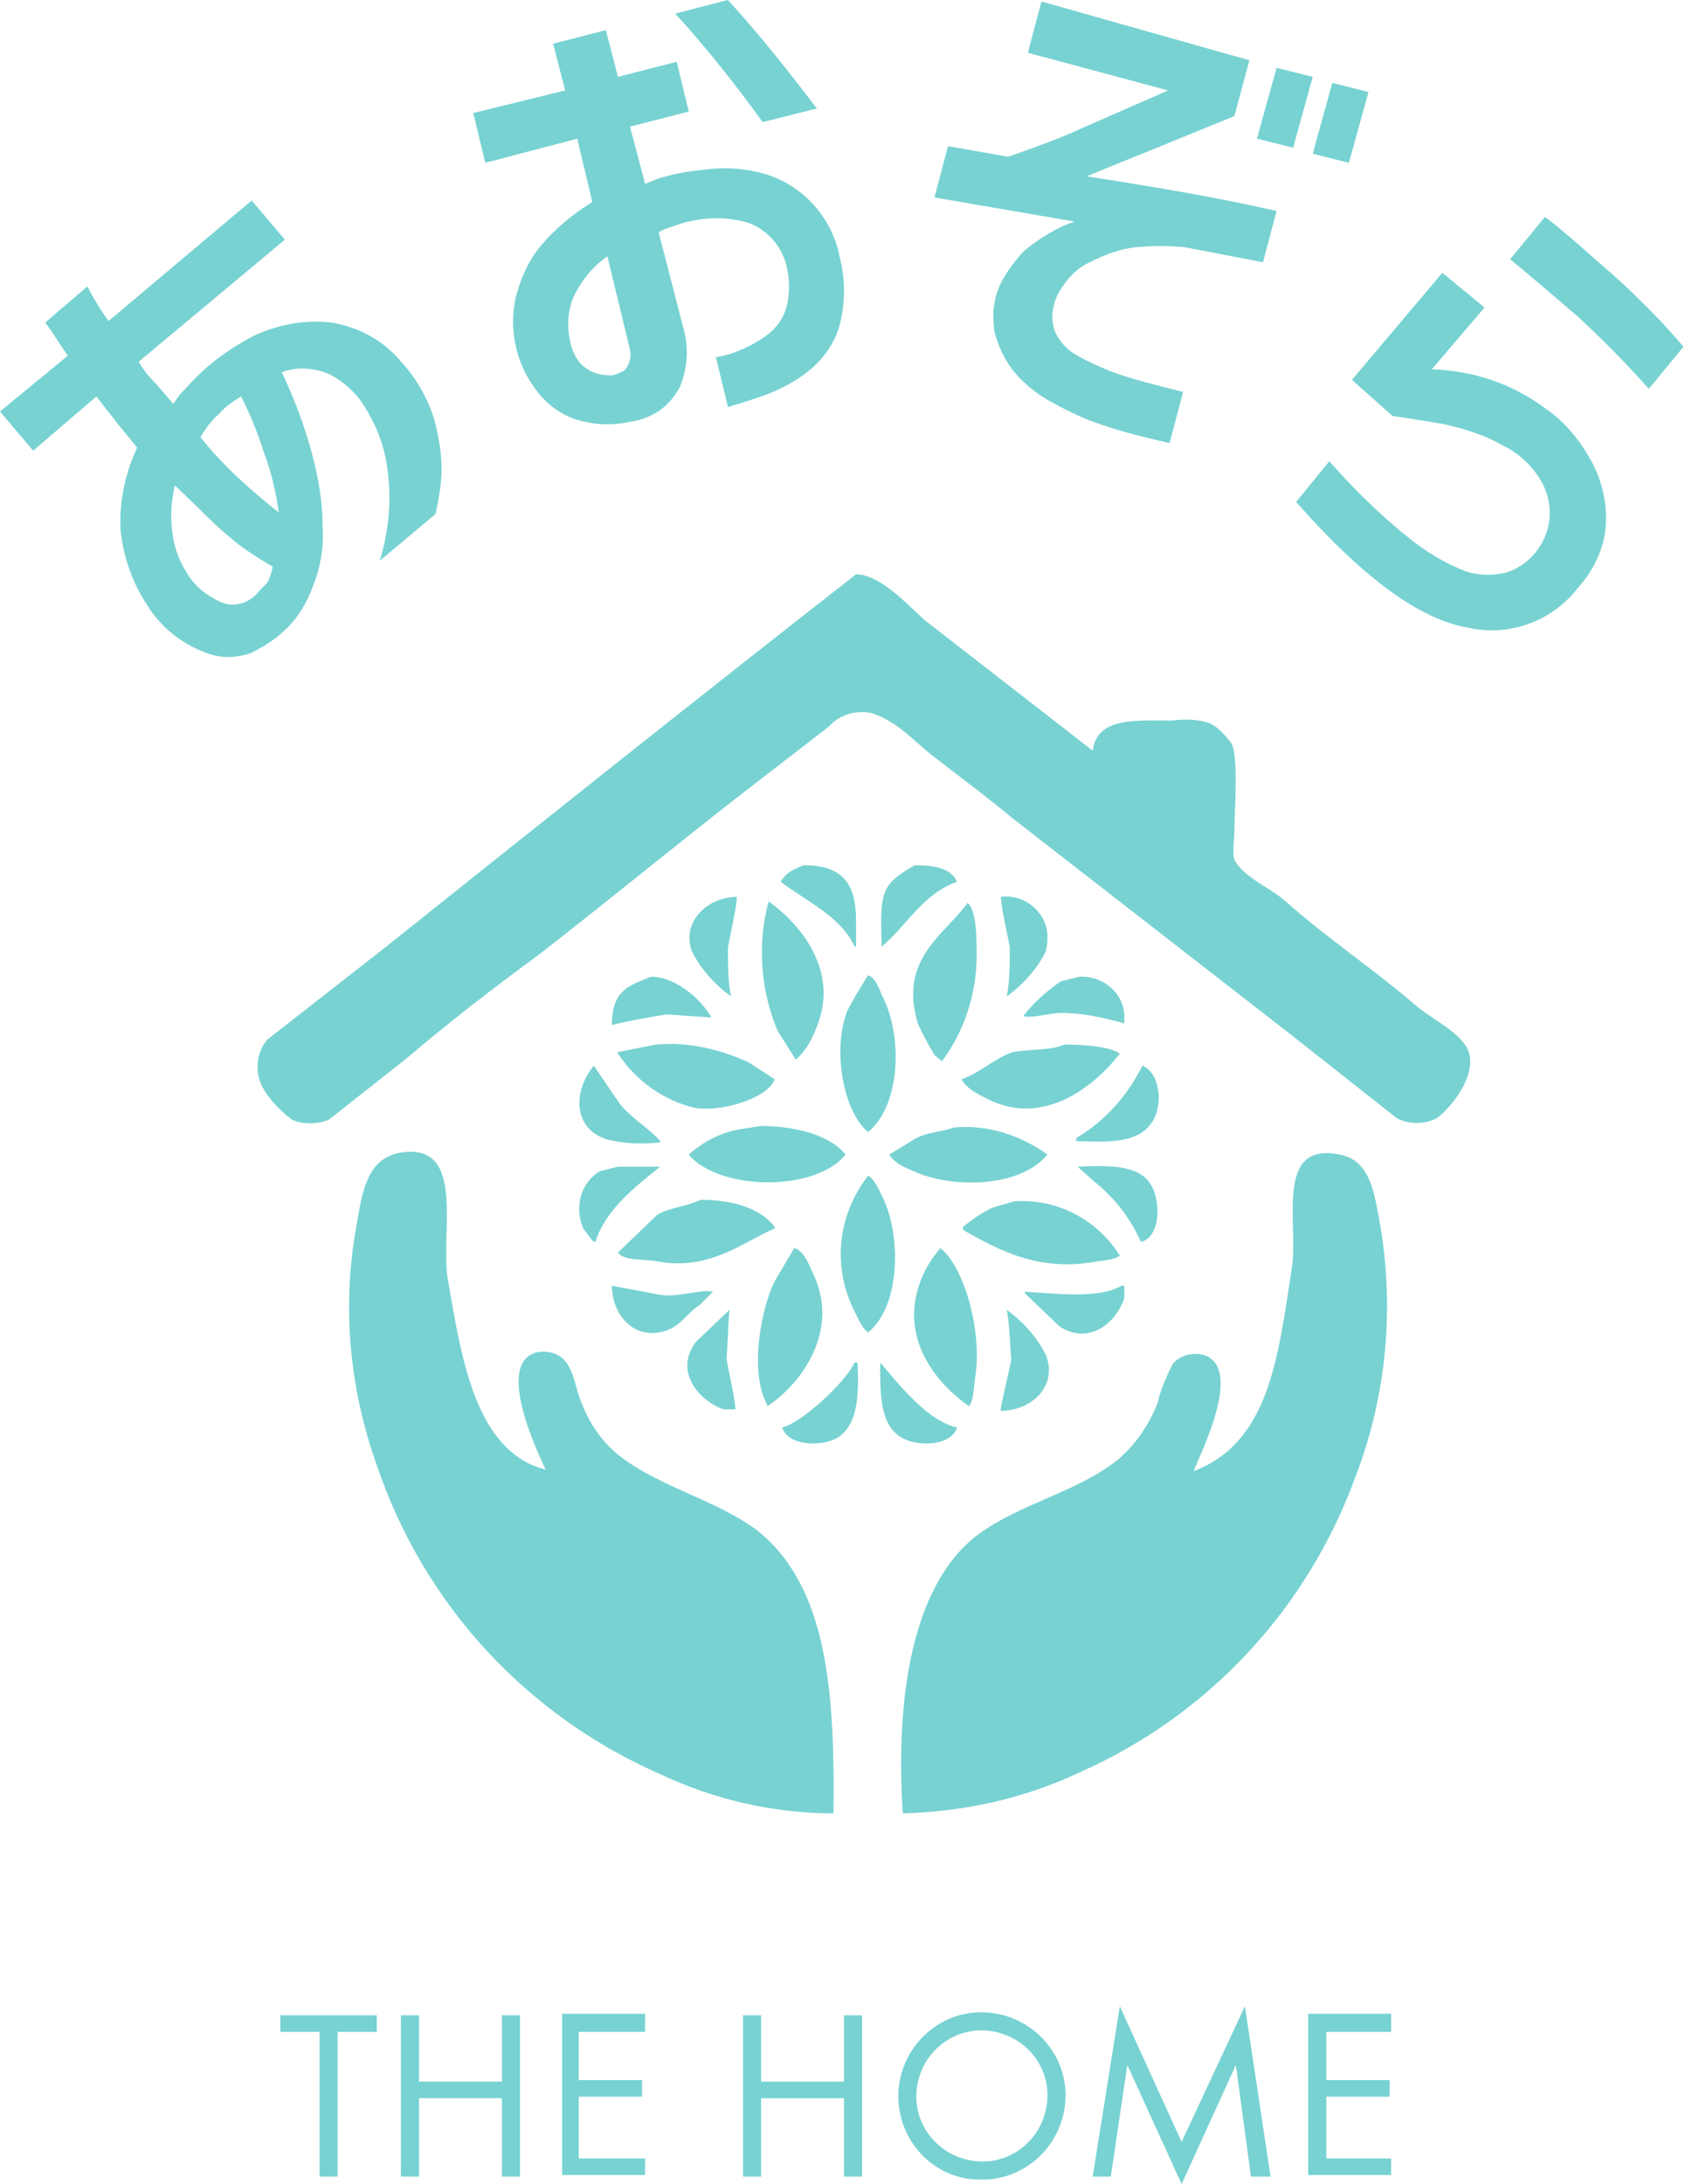
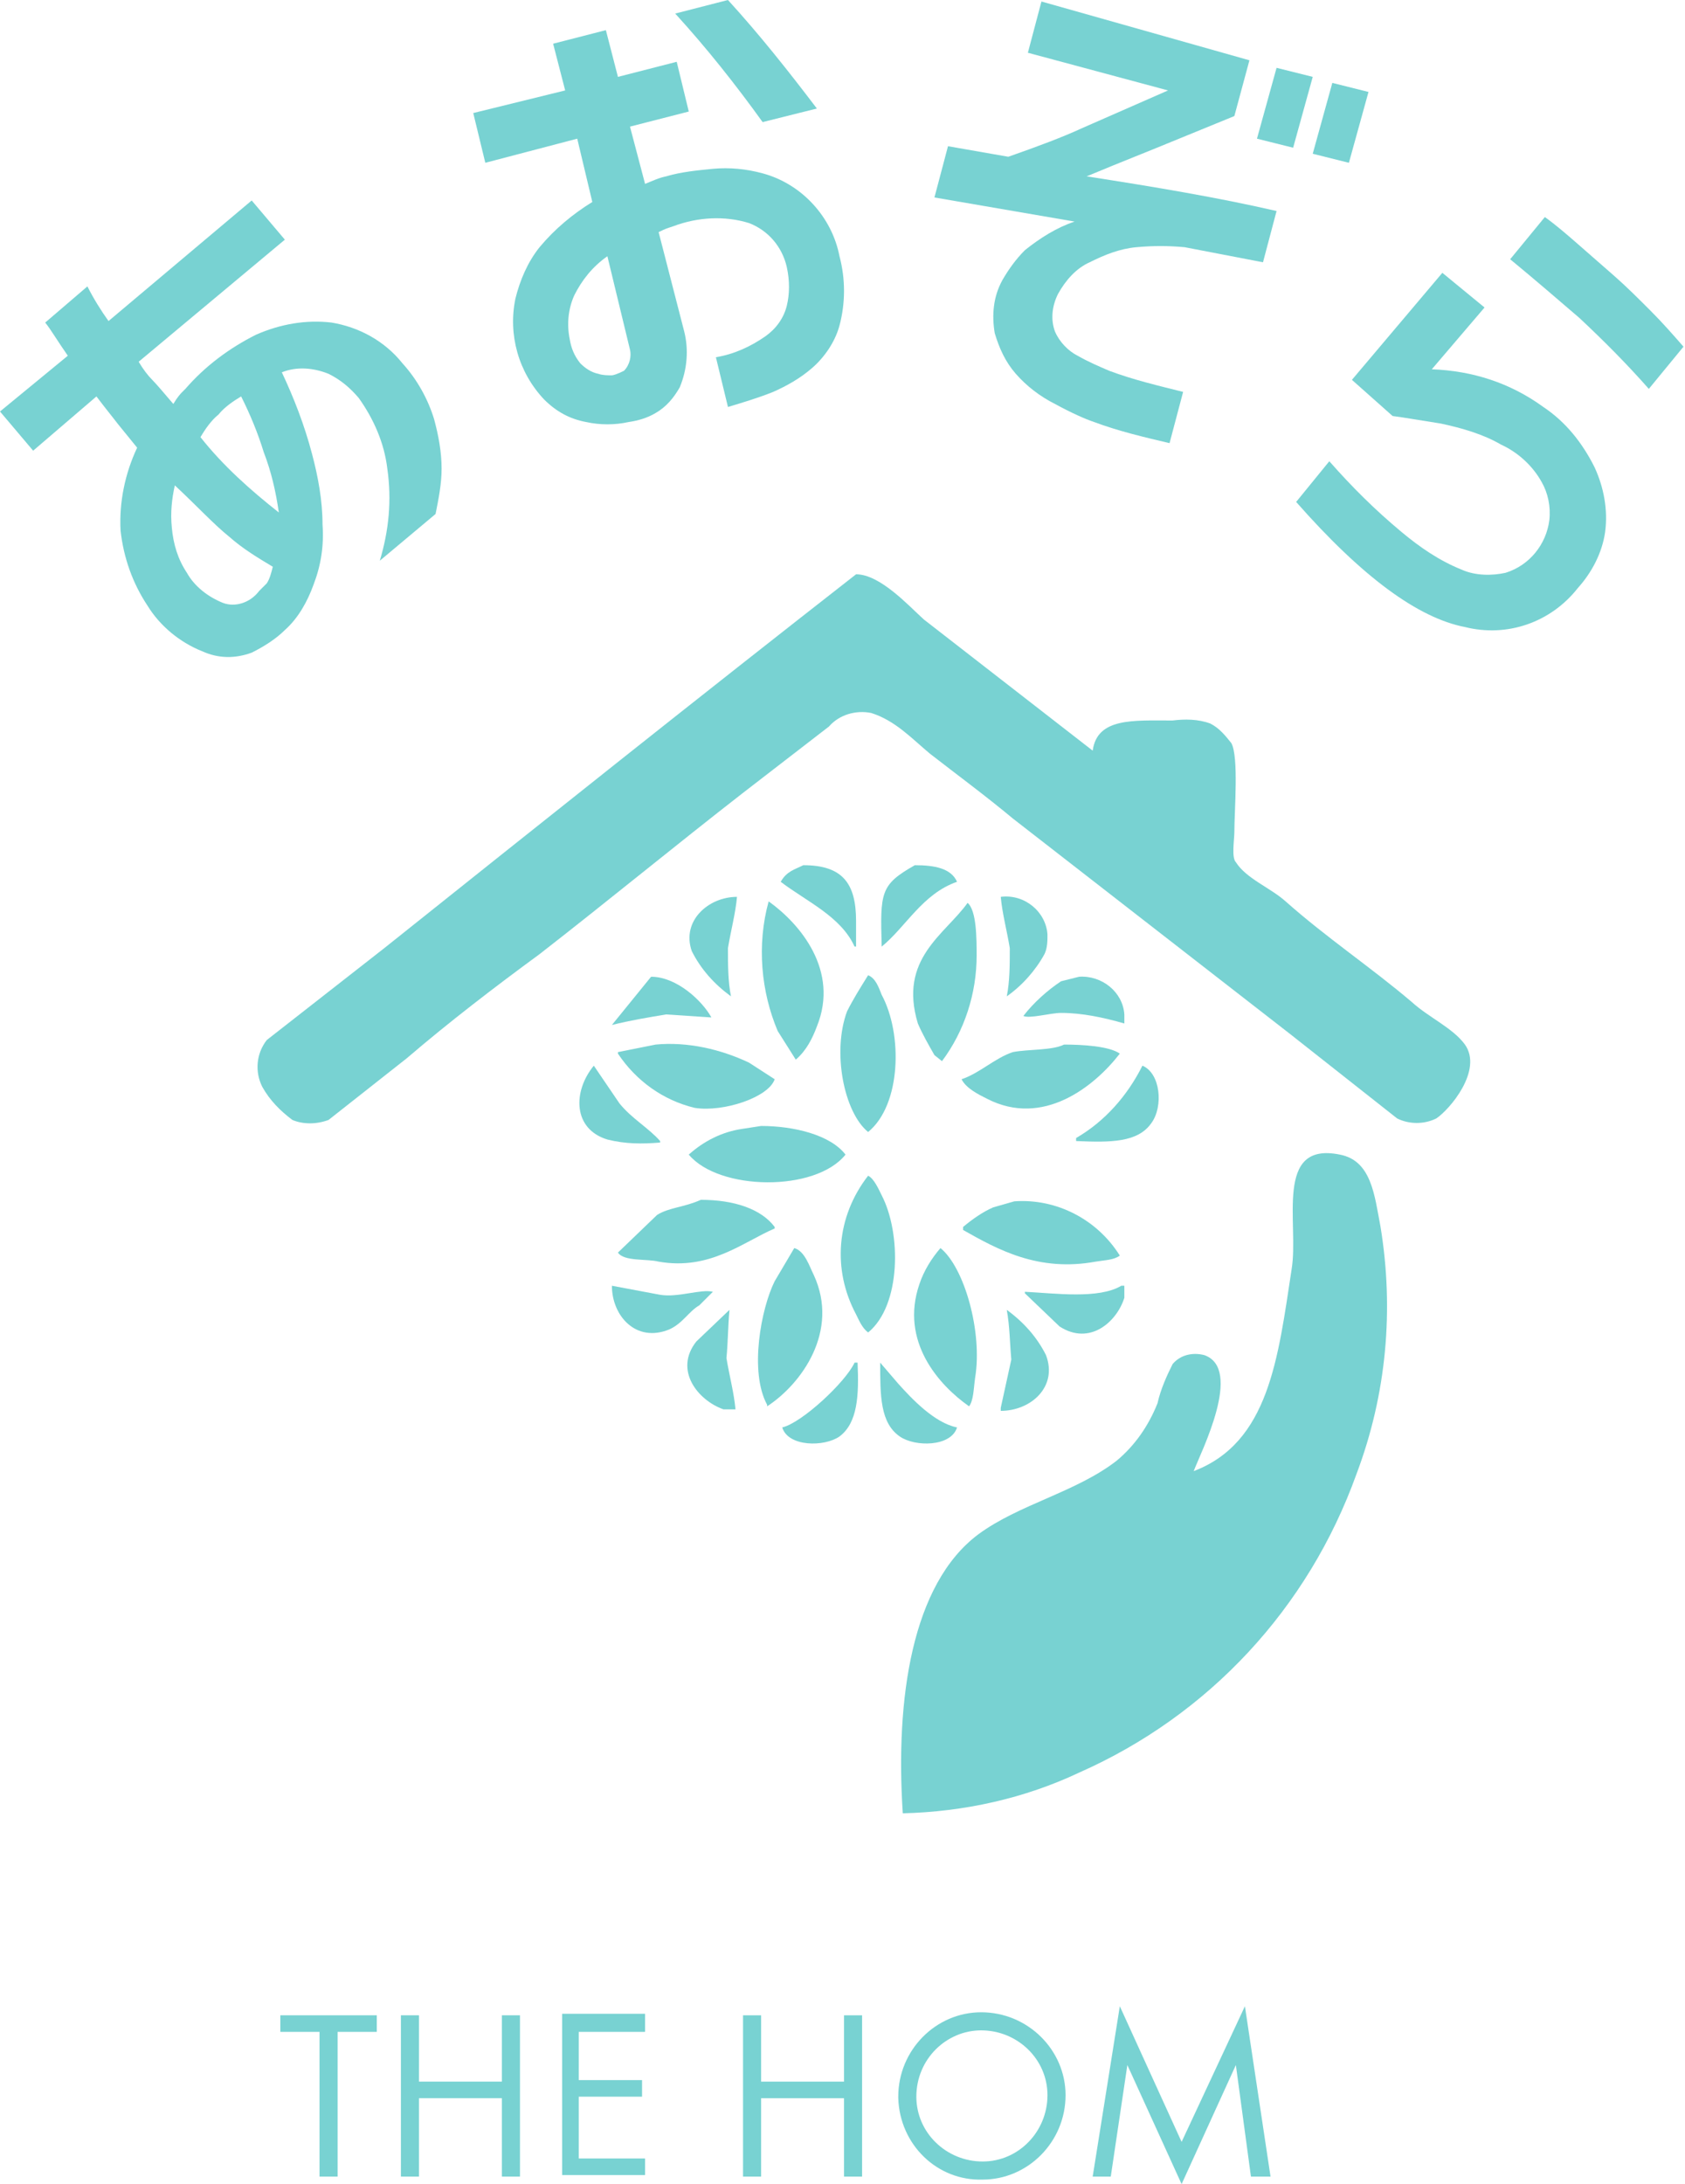
<svg xmlns="http://www.w3.org/2000/svg" version="1.1" id="Layer_1" x="0px" y="0px" viewBox="0 0 111.8 144.9" style="enable-background:new 0 0 111.8 144.9;" xml:space="preserve">
  <style type="text/css">
	.st0{fill:#78D2D2;}
	.st1{fill-rule:evenodd;clip-rule:evenodd;fill:#78D2D2;}
</style>
  <g id="Layer_2_00000161606132338512734140000012039192903018944915_">
    <g id="Layer_1-2">
      <path class="st0" d="M22.4,134.8v9.6h-1.2v-9.6h-2.6v-1.1H25v1.1H22.4z" />
      <path class="st0" d="M27.8,138.1h5.5v-4.4h1.2v10.7h-1.2v-5.2h-5.5v5.2h-1.2v-10.7h1.2V138.1z" />
      <path class="st0" d="M42.8,134.8h-4.4v3.2h4.2v1.1h-4.2v4.1h4.4v1.1h-5.5v-10.7h5.5V134.8z" />
      <path class="st0" d="M50.5,138.1H56v-4.4h1.2v10.7H56v-5.2h-5.5v5.2h-1.2v-10.7h1.2V138.1z" />
      <path class="st0" d="M59.6,139.1c0-3.1,2.5-5.6,5.5-5.6c3.1,0,5.6,2.5,5.6,5.5c0,3.1-2.5,5.6-5.5,5.6c0,0,0,0,0,0    c-3,0.1-5.5-2.3-5.6-5.4C59.6,139.2,59.6,139.1,59.6,139.1z M60.8,139.1c0,2.4,2,4.3,4.4,4.3c2.4,0,4.3-2,4.3-4.4    c0-2.4-2-4.3-4.4-4.3C62.8,134.7,60.8,136.6,60.8,139.1C60.8,139.1,60.8,139.1,60.8,139.1z" />
      <path class="st0" d="M72.5,144.4l1.8-11.3l4.1,9l4.2-9l1.7,11.3H83l-1-7.4l-3.6,7.9l-3.6-7.9l-1.1,7.4L72.5,144.4z" />
-       <path class="st0" d="M92.3,134.8h-4.3v3.2h4.2v1.1h-4.2v4.1h4.3v1.1h-5.5v-10.7h5.5V134.8z" />
      <path class="st0" d="M2.2,29.9L0,27.3l4.5-3.7c-0.7-1-1.1-1.7-1.5-2.2L5.8,19c0.4,0.8,0.9,1.6,1.4,2.3l9.5-8l2.2,2.6L9.2,24    c0.3,0.5,0.6,0.9,0.9,1.2s0.8,0.9,1.4,1.6c0.3-0.5,0.5-0.7,0.6-0.8l0.2-0.2c1.3-1.5,2.9-2.7,4.7-3.6c1.6-0.7,3.3-1,5-0.8    c1.8,0.3,3.5,1.2,4.7,2.7c1,1.1,1.7,2.4,2.1,3.7c0.3,1.1,0.5,2.2,0.5,3.3c0,1-0.2,2-0.4,3l-3.7,3.1c0.6-2,0.8-4,0.5-6.1    c-0.2-1.7-0.9-3.3-1.9-4.7c-0.6-0.7-1.2-1.2-2-1.6c-1-0.4-2.1-0.5-3.1-0.1c0.8,1.7,1.5,3.5,2,5.4c0.4,1.5,0.7,3.1,0.7,4.7    c0.1,1.4-0.1,2.7-0.6,4c-0.4,1.1-1,2.2-1.9,3c-0.6,0.6-1.4,1.1-2.2,1.5c-1.1,0.4-2.2,0.4-3.3-0.1c-1.5-0.6-2.8-1.7-3.6-3    c-1-1.5-1.6-3.2-1.8-5c-0.1-1.9,0.3-3.8,1.1-5.5l-1.3-1.6c-0.3-0.4-0.8-1-1.4-1.8L2.2,29.9z M17.2,39.2c0.2-0.2,0.3-0.3,0.5-0.5    c0.2-0.3,0.3-0.7,0.4-1.1c-1-0.6-2-1.2-2.9-2c-1-0.8-2.1-2-3.6-3.4c-0.2,0.9-0.3,1.8-0.2,2.8c0.1,1.1,0.4,2.1,1,3    c0.5,0.9,1.4,1.6,2.4,2C15.6,40.3,16.6,40,17.2,39.2L17.2,39.2z M18.5,34c-0.2-1.4-0.5-2.7-1-4c-0.4-1.3-0.9-2.5-1.5-3.7    c-0.5,0.3-1.1,0.7-1.5,1.2c-0.5,0.4-0.9,1-1.2,1.5C14.8,30.9,16.6,32.5,18.5,34z" />
      <path class="st0" d="M32.2,10.8l-0.8-3.3L37.5,6l-0.8-3.1L40.2,2L41,5.1l3.9-1l0.8,3.3l-3.9,1l1,3.8c0.5-0.2,0.9-0.4,1.4-0.5    c1-0.3,2.1-0.4,3.1-0.5c1.1-0.1,2.2,0,3.3,0.3c2.6,0.7,4.6,2.9,5.1,5.5c0.4,1.5,0.4,3.1,0,4.6c-0.3,1.1-1,2.1-1.8,2.8    c-0.8,0.7-1.7,1.2-2.6,1.6c-1,0.4-2,0.7-3,1l-0.8-3.3c1.2-0.2,2.3-0.7,3.3-1.4c0.7-0.5,1.2-1.2,1.4-2c0.2-0.8,0.2-1.7,0-2.6    c-0.3-1.3-1.2-2.4-2.5-2.9c-1.6-0.5-3.4-0.4-5,0.2l-0.3,0.1c-0.3,0.1-0.5,0.2-0.7,0.3l1.7,6.6c0.3,1.2,0.2,2.5-0.3,3.7    c-0.4,0.7-0.9,1.3-1.6,1.7c-0.5,0.3-1.1,0.5-1.8,0.6c-0.9,0.2-1.9,0.2-2.8,0c-1.1-0.2-2-0.7-2.8-1.5c-1.7-1.8-2.4-4.3-1.9-6.7    c0.3-1.2,0.8-2.4,1.6-3.4c1-1.2,2.2-2.2,3.5-3l-1-4.2L32.2,10.8z M41.8,23.2l-1.5-6.2c-1,0.7-1.7,1.6-2.2,2.6    c-0.4,0.9-0.5,1.9-0.3,2.9c0.1,0.6,0.3,1.1,0.7,1.6c0.3,0.3,0.7,0.6,1.2,0.7c0.3,0.1,0.6,0.1,0.9,0.1c0.1,0,0.4-0.1,0.8-0.3    C41.8,24.2,41.9,23.6,41.8,23.2z M54.2,7.2c-1.9-2.5-3.8-4.9-5.9-7.2l-3.5,0.9c2.1,2.3,4,4.7,5.8,7.2L54.2,7.2z" />
      <path class="st0" d="M89.7,25.2l6-7.1l2.8,2.3L95,24.5c2.7,0.1,5.2,0.9,7.4,2.5c1.5,1,2.6,2.4,3.4,4c0.6,1.3,0.9,2.8,0.7,4.3    c-0.2,1.4-0.9,2.7-1.8,3.7c-1.8,2.3-4.7,3.3-7.5,2.6c-3.1-0.6-6.8-3.3-11.2-8.3l2.2-2.7c1.5,1.7,3,3.2,4.8,4.7    c1.2,1,2.5,1.9,4,2.5c0.9,0.4,2,0.4,2.9,0.2c1.6-0.5,2.7-1.9,2.9-3.5c0.1-0.9-0.1-1.8-0.5-2.5c-0.6-1.1-1.6-2-2.7-2.5    c-1.2-0.7-2.6-1.1-4-1.4c-1.3-0.2-2.4-0.4-3.2-0.5L89.7,25.2z M102.5,14.4c0.7,0.5,1.4,1.1,2.2,1.8s1.6,1.4,2.4,2.1    s1.6,1.5,2.4,2.3s1.5,1.6,2.2,2.4l-2.3,2.8c-1.5-1.7-3-3.2-4.6-4.7c-1.4-1.2-2.9-2.5-4.6-3.9L102.5,14.4z" />
      <path class="st0" d="M70.2,19.5c-0.4,0.8-0.5,1.7-0.2,2.5c0.3,0.7,0.9,1.3,1.5,1.6c0.7,0.4,1.4,0.7,2.1,1c1.6,0.6,3.3,1,4.9,1.4    l-0.9,3.4c-1.7-0.4-3.4-0.8-5-1.4c-0.6-0.2-1.5-0.6-2.6-1.2c-1-0.5-1.9-1.2-2.6-2c-0.7-0.8-1.1-1.7-1.4-2.7    c-0.2-1.2-0.1-2.4,0.5-3.5c0.4-0.7,0.9-1.4,1.5-2c1-0.8,2.1-1.5,3.3-1.9L62,13.1l0.9-3.4l4,0.7c2-0.7,3.6-1.3,4.9-1.9l5.7-2.5    l-9.3-2.5l0.9-3.4L82.9,4l-1,3.7l-4.4,1.8c-1.2,0.5-3,1.2-5.4,2.2c4.5,0.7,8.7,1.4,12.6,2.3l-0.9,3.4l-5.2-1    c-1.1-0.1-2.1-0.1-3.2,0c-1.1,0.1-2.1,0.5-3.1,1C71.4,17.8,70.7,18.6,70.2,19.5z M85.8,9.8l1.3-4.7l-2.4-0.6l-1.3,4.7L85.8,9.8z     M89.5,10.8l1.3-4.7l-2.4-0.6l-1.3,4.7L89.5,10.8z" />
      <path id="Path_1581" class="st1" d="M56.8,38.1c1.6,0,3.5,2.1,4.5,3l11.2,8.7c0.3-2.2,2.7-2,5.3-2c0.8-0.1,1.7-0.1,2.5,0.2    c0.6,0.3,1,0.8,1.4,1.3c0.5,0.9,0.2,4.5,0.2,5.9c0,0.5-0.2,1.7,0.1,2c0.7,1.1,2.3,1.7,3.3,2.6c2.7,2.4,5.7,4.4,8.4,6.7    c1.1,1,2.7,1.7,3.5,2.8c1.2,1.7-1,4.3-1.9,4.9c-0.8,0.4-1.8,0.4-2.6,0l-7.1-5.6L67.2,54.3c-1.8-1.5-3.7-2.9-5.5-4.3    c-1.2-1-2.3-2.2-3.9-2.7c-1-0.2-2.1,0.1-2.8,0.9l-5.7,4.4c-4.5,3.5-9,7.2-13.5,10.7c-3,2.2-6,4.5-8.8,6.9l-5.2,4.1    c-0.8,0.3-1.7,0.3-2.4,0c-0.8-0.6-1.5-1.3-2-2.2c-0.5-1-0.4-2.2,0.3-3.1l7.8-6.1C35.9,54.6,46.3,46.3,56.8,38.1z" />
      <path id="Path_1584" class="st1" d="M53.3,57.4c2.6,0,3.5,1.2,3.5,3.7l0,1.7l-0.1,0c-0.9-2-3.2-3-4.9-4.3    C52.2,57.8,52.7,57.7,53.3,57.4z" />
      <path id="Path_1585" class="st1" d="M60.7,57.4c1.3,0,2.4,0.2,2.8,1.1c-2.3,0.8-3.4,3-5,4.3l0,0C58.4,59.2,58.4,58.7,60.7,57.4z" />
      <path id="Path_1586" class="st1" d="M48.9,59.5c-0.1,1.1-0.4,2.2-0.6,3.4c0,1.1,0,2.2,0.2,3.2c-1.1-0.8-2-1.8-2.6-3    C45.2,61.1,47,59.5,48.9,59.5z" />
      <path id="Path_1587" class="st1" d="M66.4,59.5c1.6-0.2,3,1,3.1,2.5c0,0.4,0,0.9-0.2,1.3c-0.6,1.1-1.5,2.1-2.5,2.8    C67,65.1,67,64,67,62.9C66.8,61.7,66.5,60.6,66.4,59.5z" />
      <path id="Path_1588" class="st1" d="M51,59.8c2.1,1.5,4.7,4.6,3.2,8.3c-0.3,0.8-0.7,1.6-1.4,2.2h0l-1.2-1.9    C50.5,65.8,50.2,62.7,51,59.8z" />
      <path id="Path_1589" class="st1" d="M64.2,59.9c0.6,0.5,0.6,2.4,0.6,3.5c0,2.5-0.8,5-2.3,7L62,70c-0.4-0.7-0.8-1.4-1.1-2.1    C59.6,63.6,62.7,62,64.2,59.9z" />
      <path id="Path_1590" class="st1" d="M57.6,64.7c0.5,0.2,0.7,0.8,0.9,1.3c1.4,2.6,1.3,7.3-0.9,9.1c-1.6-1.3-2.4-5.3-1.4-8    C56.6,66.3,57.1,65.5,57.6,64.7z" />
-       <path id="Path_1591" class="st1" d="M43.2,64.8c1.7,0,3.4,1.6,4,2.7l-3-0.2c-1.2,0.2-2.4,0.4-3.6,0.7    C40.6,65.7,41.7,65.4,43.2,64.8z" />
+       <path id="Path_1591" class="st1" d="M43.2,64.8c1.7,0,3.4,1.6,4,2.7l-3-0.2c-1.2,0.2-2.4,0.4-3.6,0.7    z" />
      <path id="Path_1592" class="st1" d="M71.6,64.8c1.5-0.1,2.9,1,3,2.5c0,0.2,0,0.4,0,0.6c-1.4-0.4-2.8-0.7-4.2-0.7    c-0.7,0-2.1,0.4-2.5,0.2c0.7-0.9,1.6-1.7,2.5-2.3L71.6,64.8z" />
      <path id="Path_1593" class="st1" d="M43.5,69.3c2.1-0.2,4.3,0.3,6.2,1.2l1.7,1.1c-0.4,1.2-3.4,2.2-5.3,1.9    C44,73,42.2,71.7,41,69.9v-0.1L43.5,69.3z" />
      <path id="Path_1594" class="st1" d="M70.6,69.3c1.2,0,3,0.1,3.7,0.6c-1.7,2.2-5.1,4.9-8.8,3c-0.6-0.3-1.4-0.7-1.7-1.3    c1.2-0.4,2.2-1.4,3.4-1.8C68.2,69.6,69.8,69.7,70.6,69.3z" />
      <path id="Path_1595" class="st1" d="M39.4,70.7l1.7,2.5c0.8,1,1.9,1.6,2.7,2.5v0.1c-1.2,0.1-2.3,0.1-3.5-0.2    C38,74.9,38,72.4,39.4,70.7z" />
      <path id="Path_1596" class="st1" d="M75.8,70.7c1.2,0.5,1.4,2.7,0.6,3.8c-0.9,1.3-2.7,1.3-5,1.2v-0.2    C73.3,74.4,74.8,72.7,75.8,70.7z" />
      <path id="Path_1597" class="st1" d="M50.5,74.7c2.2,0,4.6,0.6,5.6,1.9c-2,2.5-8.4,2.4-10.4,0c1-0.9,2.2-1.5,3.5-1.7L50.5,74.7z" />
-       <path id="Path_1598" class="st1" d="M63.3,74.8c2.2-0.2,4.4,0.5,6.2,1.8l-0.1,0.1c-1.8,2.1-6.4,2.2-9,0.9c-0.5-0.2-1.1-0.5-1.4-1    l1.8-1.1C61.6,75.1,62.5,75.1,63.3,74.8z" />
-       <path id="Path_1599" class="st1" d="M55.3,120.3c-4,0-7.9-0.9-11.5-2.6c-8.9-3.9-15.7-11.3-18.8-20.5c-1.8-5-2.3-10.4-1.4-15.6    c0.4-2.2,0.6-4.6,2.8-5.1c4.6-0.9,2.8,5.2,3.3,8.3c0.9,5.2,1.8,11.5,6.5,12.7c-0.6-1.3-3.4-7.2-0.5-7.8c0.7-0.1,1.4,0.1,1.8,0.6    c0.6,0.7,0.7,1.9,1.1,2.8c0.5,1.3,1.3,2.5,2.4,3.4c2.6,2.1,6.5,3,9.2,5C54.9,105.2,55.4,112.2,55.3,120.3z" />
      <path id="Path_1600" class="st1" d="M59.9,120.3c-0.5-7.6,0.6-15.2,5-18.5c2.7-2,6.5-2.8,9.2-4.9c1.2-1,2.1-2.3,2.7-3.8    c0.2-0.9,0.6-1.8,1-2.6c0.5-0.6,1.3-0.8,2.1-0.6c2.6,0.9-0.2,6.4-0.7,7.7c5-1.9,5.6-7.5,6.5-13.4c0.5-3-1.2-8.5,3.2-7.6    c2.1,0.4,2.3,2.7,2.7,4.8c0.9,5.5,0.4,11.1-1.6,16.4c-3.2,8.9-9.8,16-18.4,19.8C68,119.3,64,120.2,59.9,120.3z" />
-       <path id="Path_1601" class="st1" d="M41,77.4h2.8c-1.6,1.3-3.6,2.8-4.3,5l-0.2-0.1l-0.6-0.8c-0.6-1.4-0.2-3,1.1-3.8L41,77.4z" />
-       <path id="Path_1602" class="st1" d="M71.5,77.4c2.1-0.1,4-0.1,4.8,1.1c0.7,1,0.8,3.5-0.6,3.9c-0.7-1.6-1.8-3-3.2-4.1L71.5,77.4z" />
      <path id="Path_1603" class="st1" d="M57.6,78c0.4,0.2,0.7,0.9,0.9,1.3c1.3,2.5,1.3,7.3-0.9,9.1c-0.4-0.3-0.6-0.8-0.8-1.2    C55.2,84.2,55.5,80.7,57.6,78z" />
      <path id="Path_1604" class="st1" d="M46.5,79.6c2.2,0,4,0.6,4.9,1.8v0.1c-2.1,0.9-4.3,2.8-7.7,2.2c-0.8-0.2-2.3,0-2.7-0.6l2.6-2.5    C44.4,80.1,45.4,80.1,46.5,79.6z" />
      <path id="Path_1605" class="st1" d="M67.3,79.7c2.8-0.2,5.5,1.2,7,3.6c-0.4,0.3-1,0.3-1.6,0.4c-3.8,0.7-6.5-0.8-8.8-2.1v-0.2    c0.6-0.5,1.3-1,2-1.3L67.3,79.7z" />
      <path id="Path_1606" class="st1" d="M52.7,82.8c0.7,0.2,1,1.2,1.3,1.8c1.7,3.7-0.8,7.2-3.1,8.7v-0.1c-1.2-2.2-0.4-6.4,0.5-8.2    L52.7,82.8z" />
      <path id="Path_1607" class="st1" d="M62.4,82.8c1.6,1.3,2.8,5.6,2.3,8.6c-0.1,0.7-0.1,1.5-0.4,1.9c-2-1.4-4.6-4.3-3.3-8.1    C61.3,84.3,61.8,83.5,62.4,82.8z" />
      <path id="Path_1608" class="st1" d="M40.6,85.3l3.2,0.6c1.2,0.2,2.7-0.4,3.5-0.2l-0.9,0.9c-0.7,0.4-1.1,1.2-2,1.6    C42.2,89.1,40.6,87.3,40.6,85.3z" />
      <path id="Path_1609" class="st1" d="M74.4,85.3h0.2v0.8c-0.5,1.6-2.3,3.2-4.3,1.9L68,85.8v-0.1C70,85.8,72.9,86.2,74.4,85.3z" />
      <path id="Path_1610" class="st1" d="M48.4,86.9c-0.1,1.1-0.1,2.2-0.2,3.2c0.2,1.2,0.5,2.3,0.6,3.4h-0.8c-1.7-0.6-3.3-2.6-1.8-4.5    L48.4,86.9z" />
      <path id="Path_1611" class="st1" d="M66.8,86.9c1.1,0.8,2,1.8,2.6,3c0.8,2.1-1,3.7-3,3.7v-0.2l0.7-3.2C67,89.1,67,88,66.8,86.9z" />
      <path id="Path_1612" class="st1" d="M58.4,90.4l1.2,1.4c0.9,1,2.4,2.6,3.9,2.9c-0.4,1.3-2.8,1.3-3.8,0.6    C58.4,94.4,58.4,92.6,58.4,90.4z" />
      <path id="Path_1613" class="st1" d="M56.7,90.4h0.2c0.1,2.2,0,4-1.2,4.9c-1,0.7-3.4,0.7-3.8-0.6C53.2,94.4,56.1,91.7,56.7,90.4z" />
    </g>
  </g>
</svg>